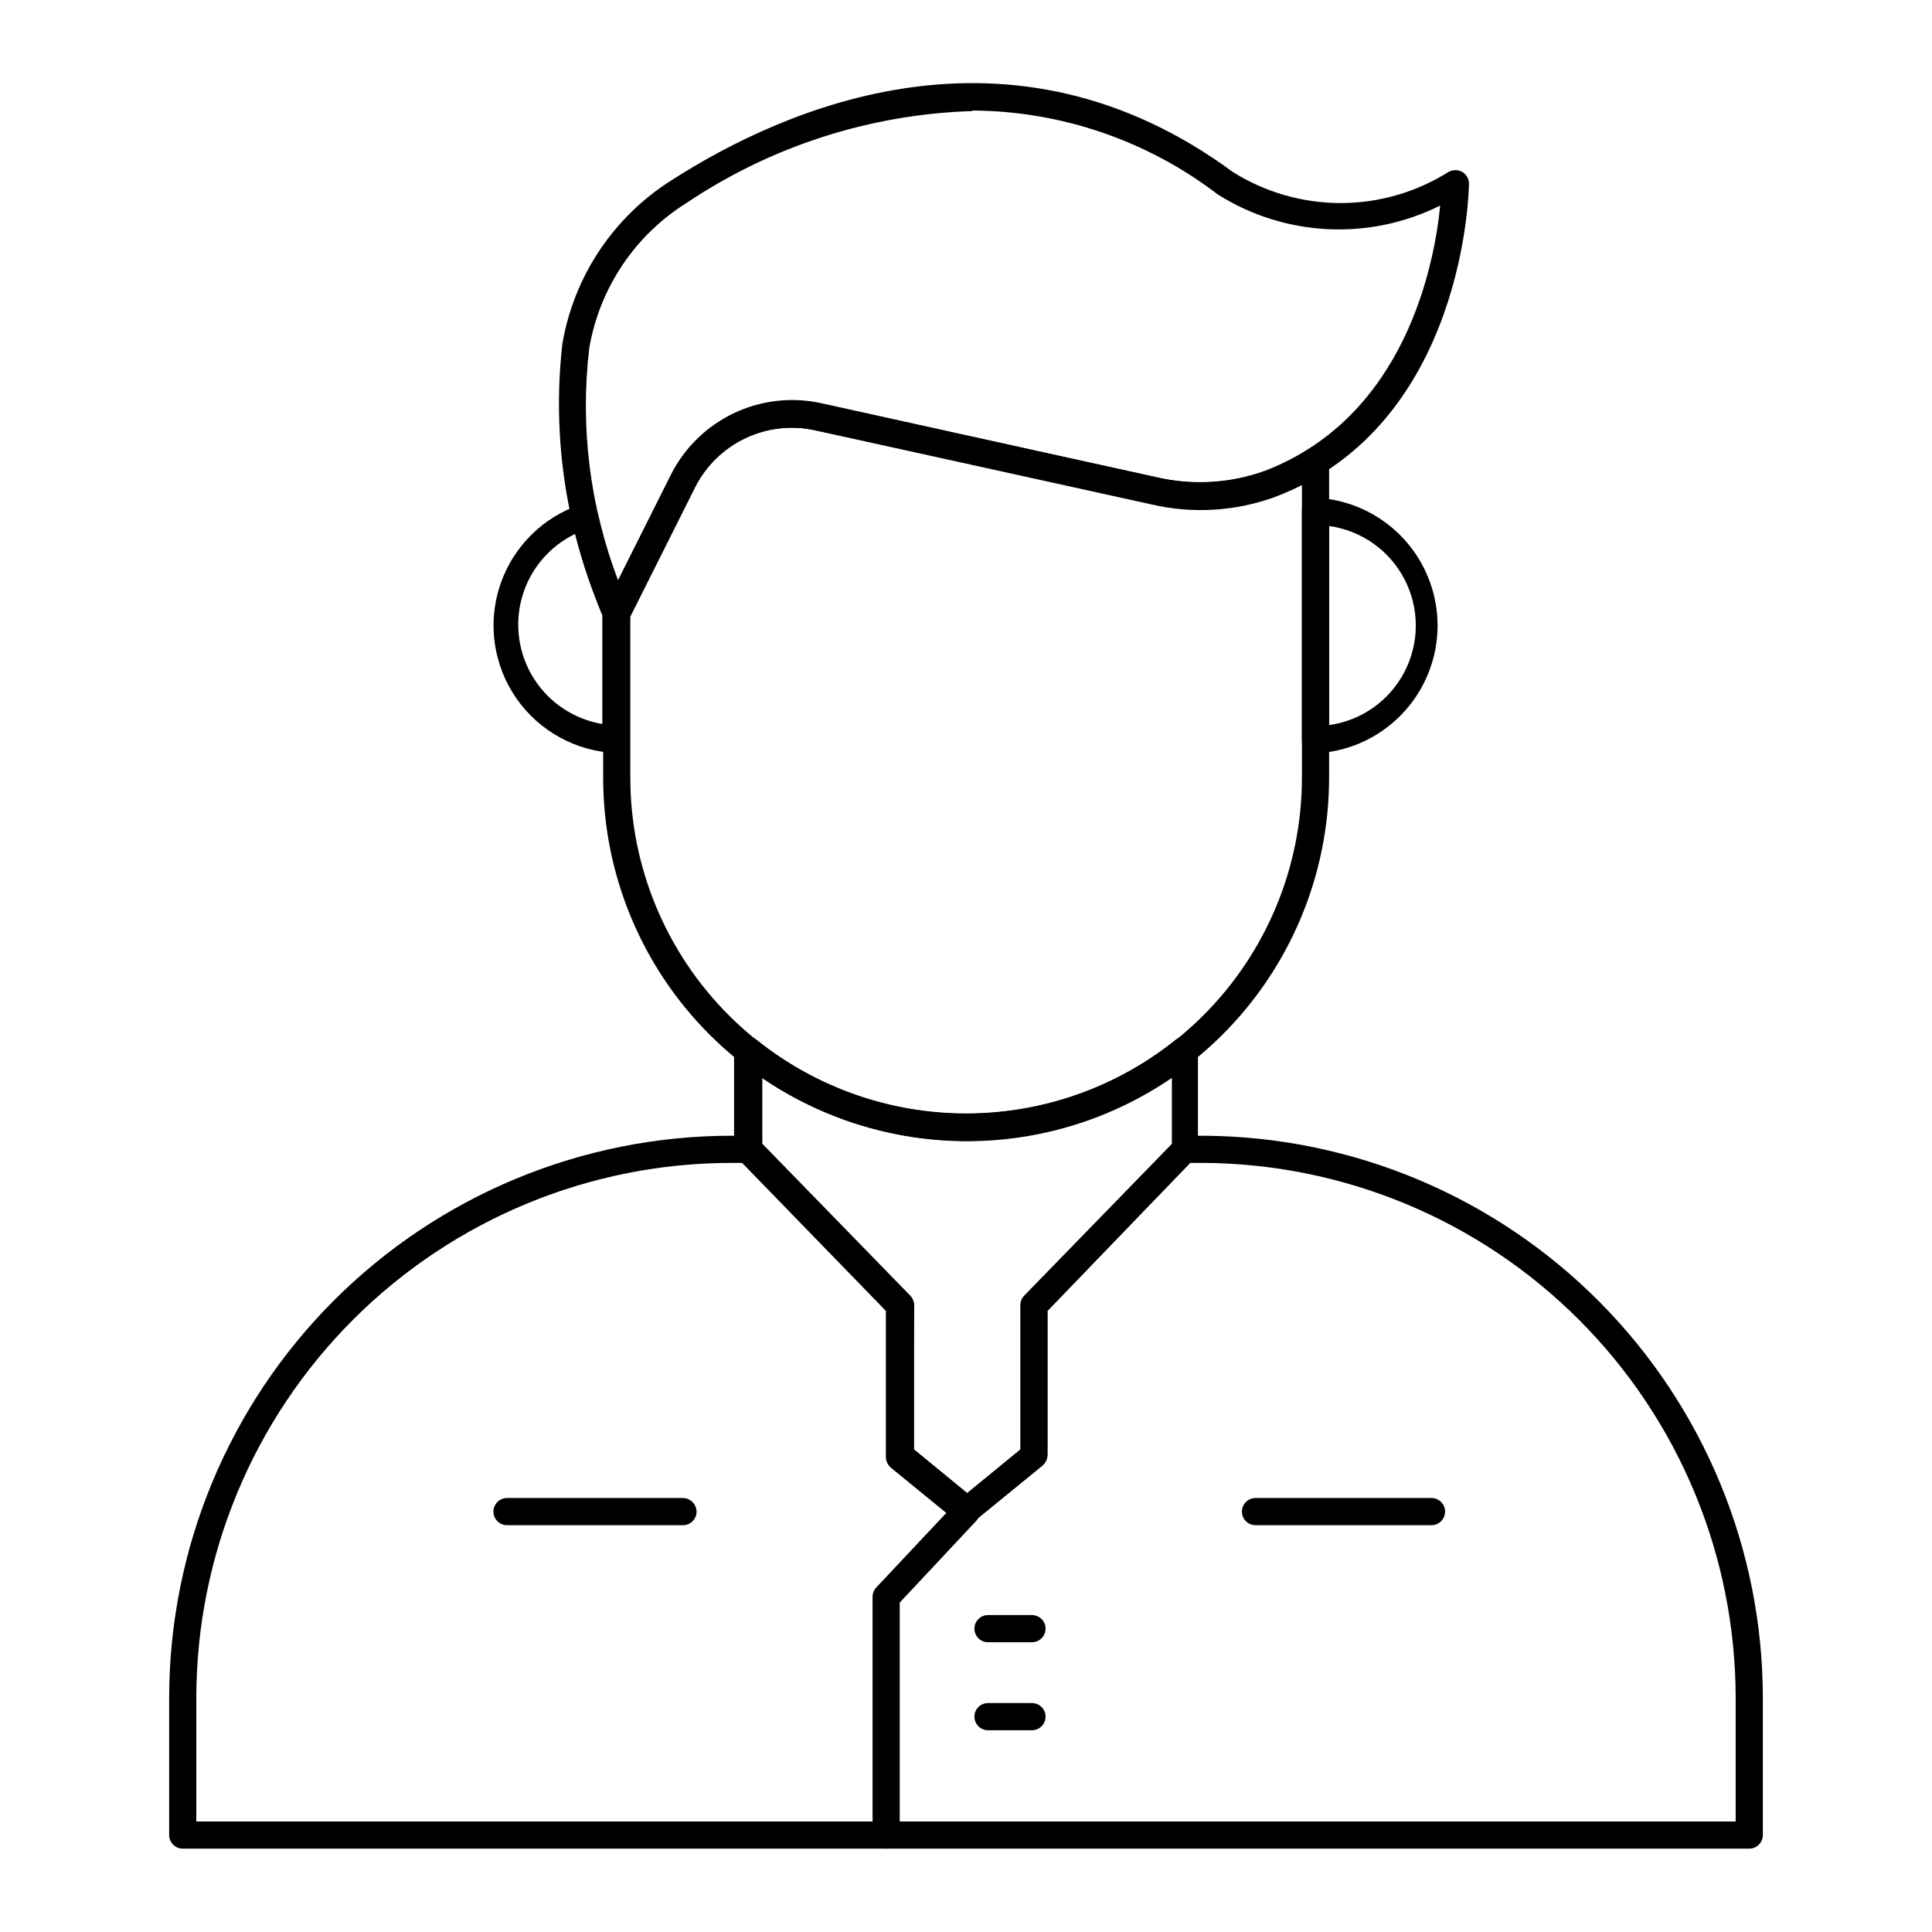
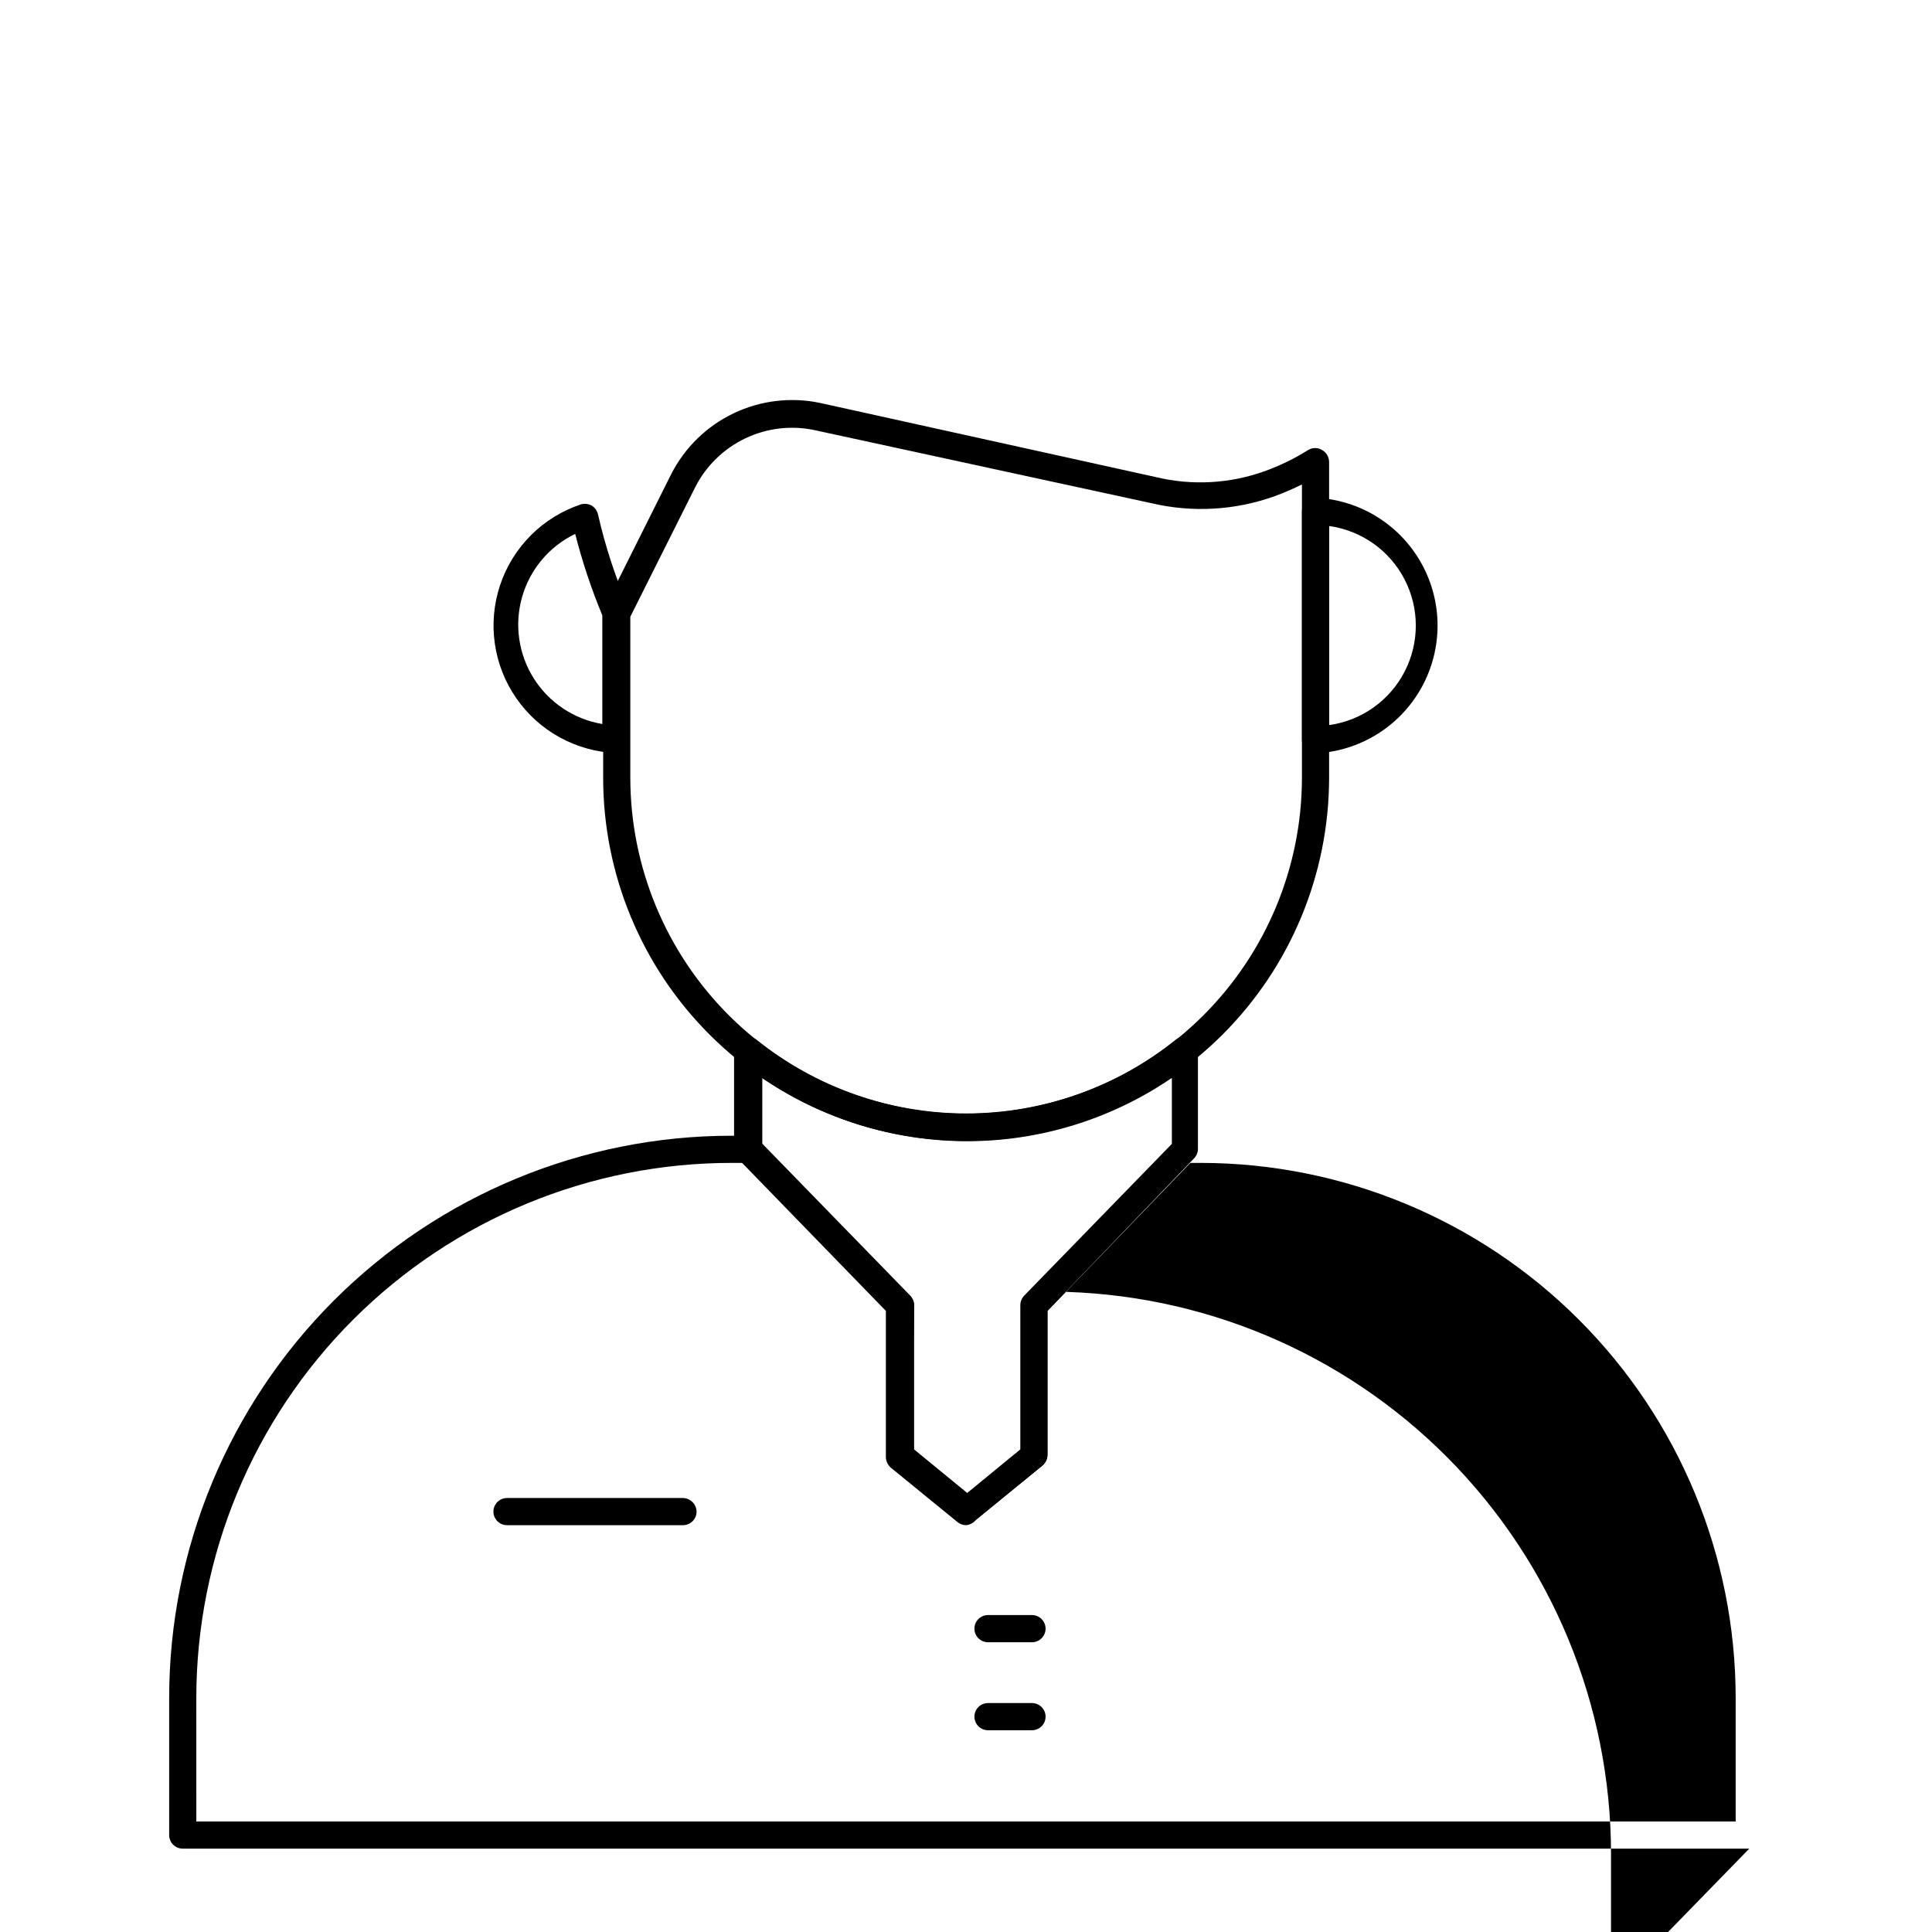
<svg xmlns="http://www.w3.org/2000/svg" fill="#000000" width="800px" height="800px" version="1.1" viewBox="144 144 512 512">
  <g>
-     <path d="m607.57 633.91h-415.14c-1.988 0-3.598-1.609-3.598-3.598v-36.418c0.035-39.496 15.746-77.359 43.68-105.28 27.934-27.922 65.809-43.613 105.3-43.633h4.609c0.973 0.004 1.902 0.391 2.59 1.082l40.234 41.312h-0.004c0.641 0.684 1 1.582 1.008 2.516v38.219l14.395 11.805 14.395-11.805v-38.219c0.012-0.934 0.371-1.832 1.008-2.516l40.234-41.312c0.668-0.672 1.57-1.059 2.519-1.082h4.461c39.309 0.305 76.902 16.121 104.61 44.012 27.699 27.891 43.262 65.594 43.301 104.9v36.418c0 0.953-0.379 1.867-1.055 2.543s-1.59 1.055-2.547 1.055zm-411.54-7.199h407.94v-32.816c-0.039-37.562-14.969-73.574-41.523-100.14-26.551-26.566-62.559-41.52-100.12-41.574h-2.879l-37.859 39.223v38.148c-0.016 1.074-0.488 2.094-1.297 2.805l-17.633 14.395c-1.344 1.152-3.332 1.152-4.676 0l-17.633-14.395c-0.809-0.711-1.281-1.73-1.297-2.805v-38.148l-38.145-39.227h-2.809v0.004c-37.637-0.059-73.75 14.844-100.4 41.422-26.645 26.578-41.637 62.656-41.676 100.29z" />
-     <path d="m378.84 633.91c-1.973-0.039-3.562-1.629-3.602-3.598v-63.191c0.008-0.918 0.367-1.793 1.008-2.449l21.16-22.527c1.371-1.449 3.66-1.516 5.109-0.145 1.453 1.371 1.516 3.66 0.145 5.109l-20.223 21.594v61.609c0 1.988-1.613 3.598-3.598 3.598z" />
-     <path d="m523.36 548.19h-46.637c-1.988 0-3.602-1.613-3.602-3.598 0-1.988 1.613-3.602 3.602-3.602h46.637c0.953 0 1.871 0.379 2.547 1.055 0.672 0.676 1.051 1.59 1.051 2.547 0 0.953-0.379 1.867-1.051 2.543-0.676 0.676-1.594 1.055-2.547 1.055z" />
+     <path d="m607.57 633.91h-415.14c-1.988 0-3.598-1.609-3.598-3.598v-36.418c0.035-39.496 15.746-77.359 43.68-105.28 27.934-27.922 65.809-43.613 105.3-43.633h4.609c0.973 0.004 1.902 0.391 2.59 1.082l40.234 41.312h-0.004c0.641 0.684 1 1.582 1.008 2.516v38.219l14.395 11.805 14.395-11.805v-38.219c0.012-0.934 0.371-1.832 1.008-2.516c0.668-0.672 1.57-1.059 2.519-1.082h4.461c39.309 0.305 76.902 16.121 104.61 44.012 27.699 27.891 43.262 65.594 43.301 104.9v36.418c0 0.953-0.379 1.867-1.055 2.543s-1.59 1.055-2.547 1.055zm-411.54-7.199h407.94v-32.816c-0.039-37.562-14.969-73.574-41.523-100.14-26.551-26.566-62.559-41.52-100.12-41.574h-2.879l-37.859 39.223v38.148c-0.016 1.074-0.488 2.094-1.297 2.805l-17.633 14.395c-1.344 1.152-3.332 1.152-4.676 0l-17.633-14.395c-0.809-0.711-1.281-1.73-1.297-2.805v-38.148l-38.145-39.227h-2.809v0.004c-37.637-0.059-73.75 14.844-100.4 41.422-26.645 26.578-41.637 62.656-41.676 100.29z" />
    <path d="m325 548.19h-46.641c-1.984 0-3.598-1.613-3.598-3.598 0-1.988 1.613-3.602 3.598-3.602h46.641c1.969 0.039 3.559 1.629 3.598 3.602 0 0.953-0.379 1.867-1.055 2.543s-1.59 1.055-2.543 1.055z" />
    <path d="m417.49 579.21h-11.66c-1.988 0-3.598-1.613-3.598-3.598 0-1.988 1.609-3.602 3.598-3.602h11.66c0.953 0 1.871 0.383 2.543 1.055 0.676 0.676 1.055 1.59 1.055 2.547 0 0.953-0.379 1.867-1.055 2.543-0.672 0.676-1.59 1.055-2.543 1.055z" />
    <path d="m417.49 602.53h-11.66c-1.988 0-3.598-1.613-3.598-3.602 0-1.984 1.609-3.598 3.598-3.598h11.66c0.953 0 1.871 0.379 2.543 1.055 0.676 0.676 1.055 1.59 1.055 2.543 0 0.957-0.379 1.871-1.055 2.547-0.672 0.676-1.59 1.055-2.543 1.055z" />
    <path d="m400 548.19c-0.844-0.016-1.66-0.32-2.305-0.863l-17.633-14.395c-0.809-0.711-1.281-1.73-1.297-2.809v-38.723l-39.152-40.305c-0.672-0.668-1.059-1.57-1.078-2.516v-26.273c0.039-1.375 0.848-2.613 2.09-3.207 1.246-0.59 2.715-0.438 3.809 0.402 15.762 12.668 35.379 19.574 55.602 19.574s39.836-6.906 55.598-19.574c1.09-0.852 2.562-1.02 3.816-0.434 1.234 0.605 2.016 1.863 2.016 3.238v26.129c0.004 0.938-0.359 1.84-1.008 2.519l-38.867 40.445v38.148c-0.016 1.074-0.488 2.094-1.297 2.805l-17.633 14.395c-0.645 0.836-1.609 1.355-2.66 1.441zm-14.395-20.082 14.395 11.805 14.395-11.805v-38.219c0.008-0.934 0.367-1.832 1.008-2.516l39.152-40.234v-17.488c-15.988 10.93-34.902 16.777-54.27 16.777-19.363 0-38.277-5.848-54.266-16.777v17.633l39.227 40.234-0.004-0.004c0.641 0.688 1 1.586 1.008 2.519z" />
    <path d="m307.44 343.57c-10.664-0.371-20.527-5.754-26.609-14.52-6.086-8.766-7.676-19.887-4.293-30.008 3.383-10.121 11.344-18.051 21.473-21.398 0.949-0.246 1.953-0.117 2.809 0.359 0.836 0.516 1.434 1.344 1.656 2.305 1.949 8.617 4.723 17.027 8.277 25.117 0.102 0.5 0.102 1.012 0 1.512v33.395c-0.172 1.742-1.57 3.109-3.312 3.238zm-11.012-58.082c-6.852 3.309-11.965 9.379-14.059 16.691-2.098 7.312-0.973 15.172 3.086 21.605 4.059 6.434 10.668 10.828 18.168 12.086v-28.789c-2.91-7.016-5.316-14.23-7.195-21.594z" />
    <path d="m400 446.35c-25.496-0.02-49.945-10.156-67.973-28.184-18.027-18.027-28.164-42.473-28.184-67.973v-43.758c-0.004-0.559 0.148-1.105 0.43-1.582l17.562-35.121v-0.004c3.59-7.078 9.414-12.77 16.574-16.195 7.16-3.422 15.25-4.383 23.012-2.731l88.957 19.648c9.547 2.285 19.551 1.734 28.789-1.586 4.031-1.453 7.891-3.336 11.516-5.613 1.129-0.688 2.543-0.688 3.672 0 1.145 0.645 1.859 1.852 1.871 3.168v83.773c-0.039 25.504-10.191 49.949-28.23 67.977-18.039 18.027-42.496 28.16-67.996 28.18zm-88.961-138.91v42.75c0.039 23.582 9.422 46.188 26.098 62.863 16.676 16.676 39.281 26.059 62.863 26.098 23.594-0.02 46.215-9.395 62.906-26.074 16.691-16.676 26.086-39.289 26.121-62.887v-77.801c-2.34 1.156-4.742 2.191-7.195 3.094-10.48 3.773-21.832 4.422-32.676 1.871l-89.246-19.359c-6.207-1.324-12.676-0.559-18.402 2.176-5.727 2.731-10.391 7.281-13.266 12.938z" />
    <path d="m492.63 343.64c-1.988 0-3.602-1.613-3.602-3.598v-60.531c0-1.988 1.613-3.598 3.602-3.598 11.727 0.539 22.34 7.109 28.051 17.367 5.715 10.254 5.715 22.734 0 32.992-5.711 10.254-16.324 16.824-28.051 17.367zm3.598-60.242v52.758c8.562-1.188 16.02-6.457 19.992-14.137 3.977-7.68 3.977-16.809 0-24.484-3.973-7.68-11.43-12.949-19.992-14.137z" />
-     <path d="m307.44 310.18c-1.387-0.027-2.641-0.836-3.238-2.086-10.156-22.926-14.004-48.145-11.156-73.055 3.059-17.816 13.516-33.508 28.789-43.184 30.301-19.504 89.965-45.629 148.84-2.305v0.004c8.566 5.394 18.484 8.258 28.609 8.258s20.043-2.863 28.609-8.258c1.121-0.617 2.477-0.617 3.598 0 1.105 0.637 1.793 1.816 1.801 3.094 0 0.648-0.648 63.984-51.605 83.129-10.48 3.769-21.832 4.422-32.676 1.871l-89.176-19.648c-6.227-1.359-12.727-0.609-18.484 2.125-5.758 2.734-10.445 7.305-13.324 12.988l-17.633 35.051h-0.004c-0.555 1.148-1.68 1.914-2.949 2.016zm94.285-136.75v0.004c-27.078 0.832-53.375 9.289-75.859 24.398-13.625 8.555-22.969 22.504-25.695 38.359-2.488 20.852 0.133 41.996 7.629 61.609l14.035-27.926c3.59-7.078 9.414-12.77 16.574-16.195 7.16-3.422 15.25-4.383 23.012-2.734l88.957 19.508c9.559 2.223 19.551 1.648 28.789-1.656 37.355-14.395 44.984-54.844 46.496-70.316-18.816 9.379-41.164 8.262-58.945-2.953-18.668-14.289-41.484-22.098-64.992-22.238z" />
  </g>
</svg>